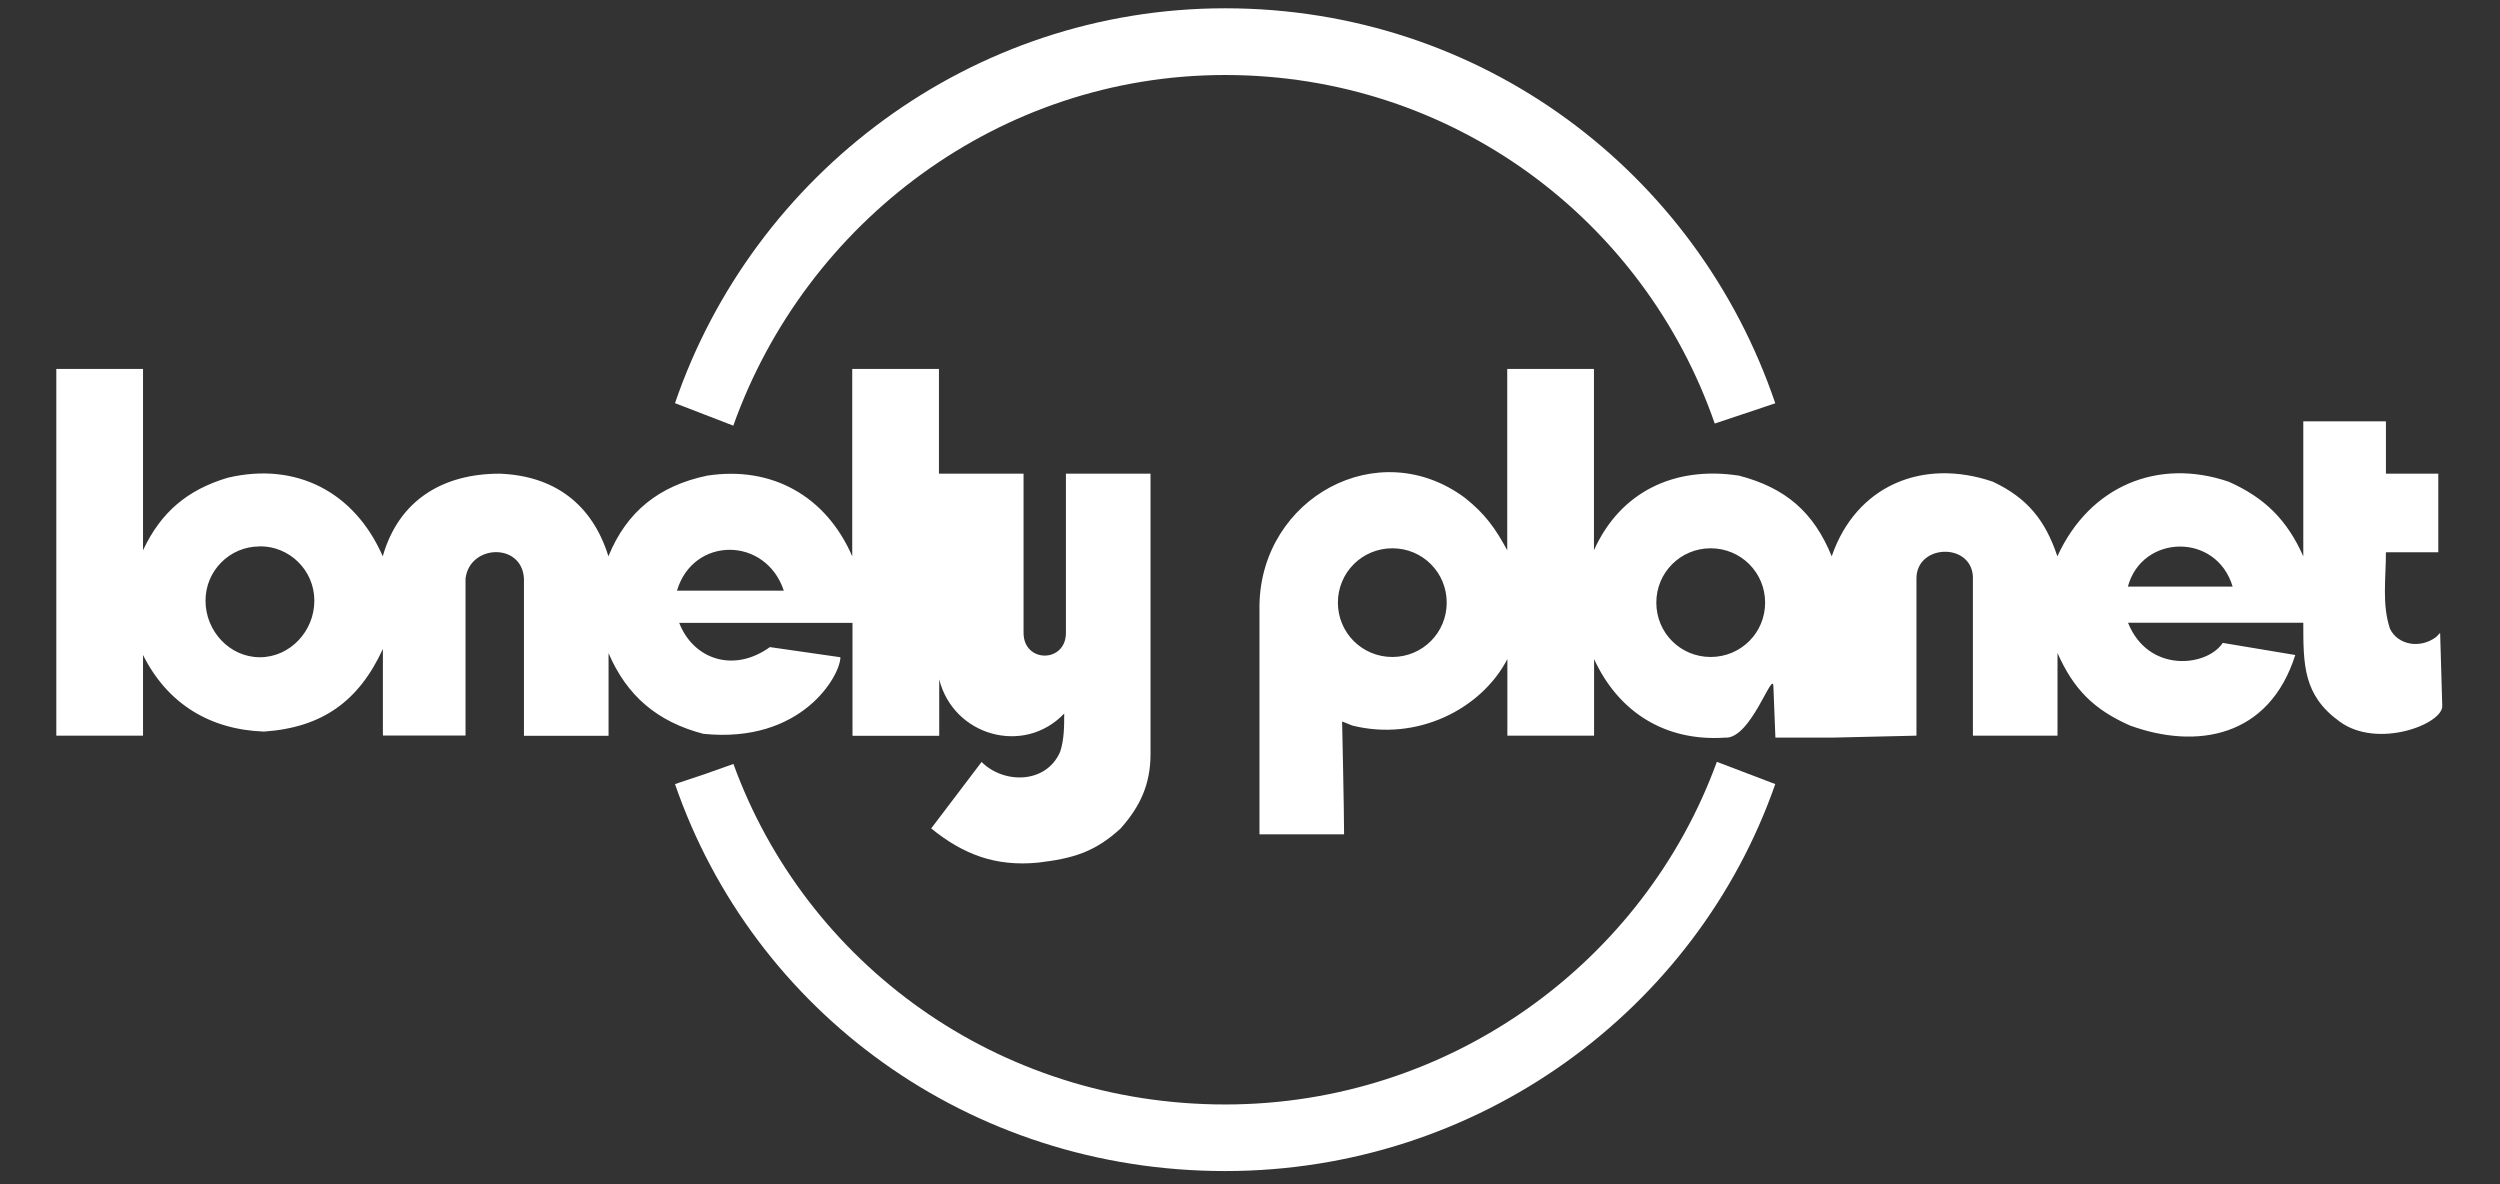
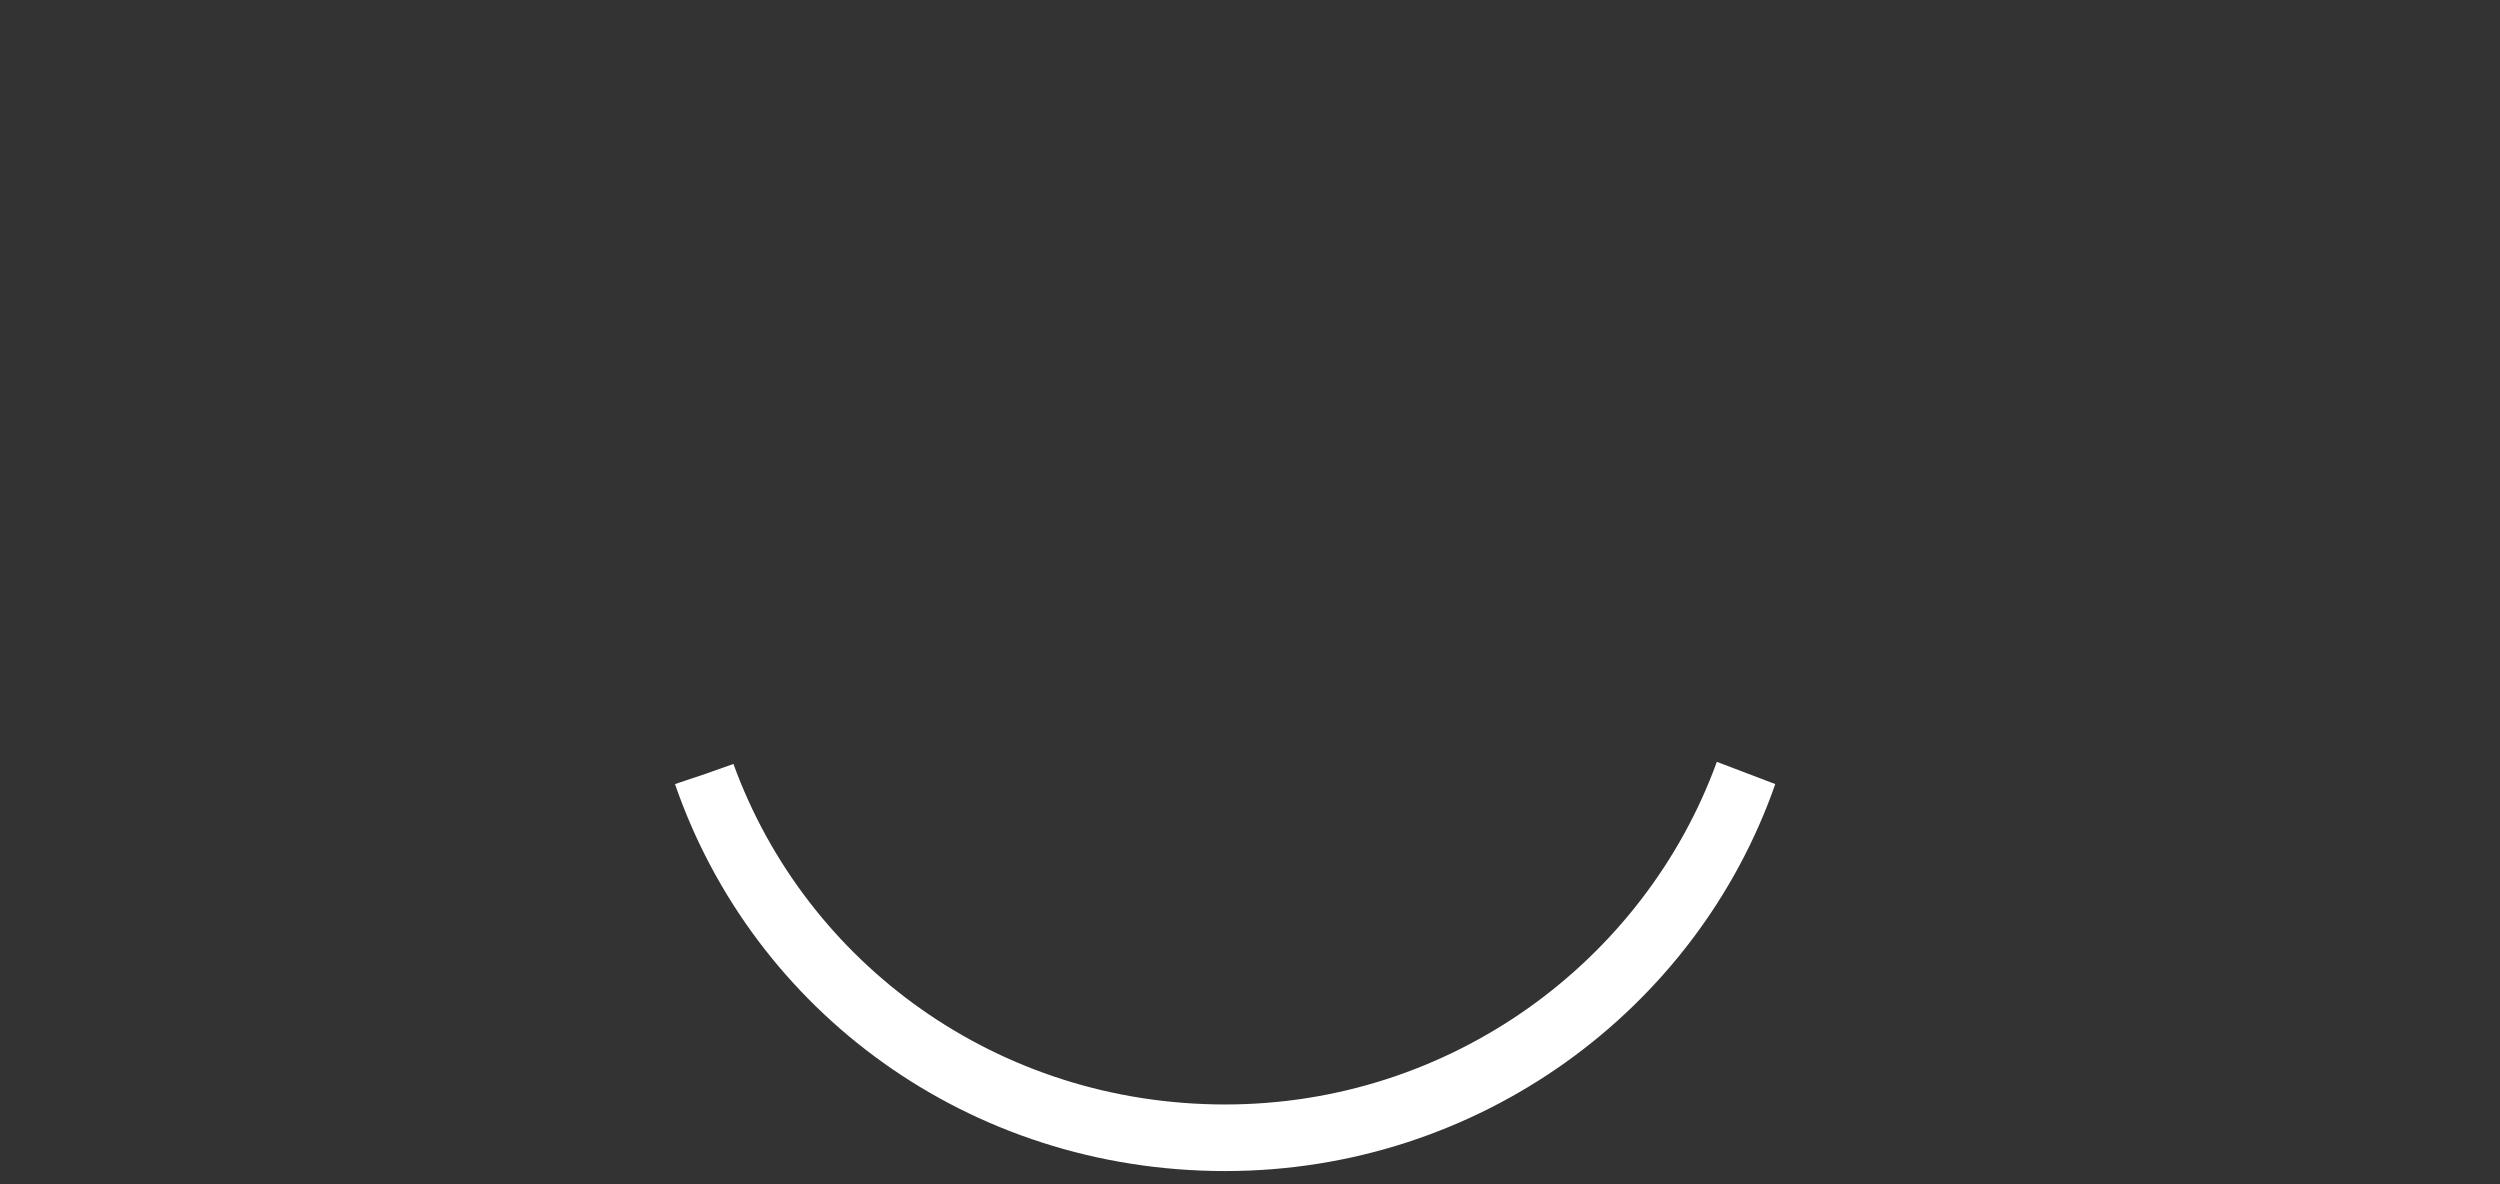
<svg xmlns="http://www.w3.org/2000/svg" version="1.1" id="Layer_1" x="0px" y="0px" viewBox="0 0 1900 900" style="enable-background:new 0 0 1900 900;" xml:space="preserve">
  <rect x="0" y="0" width="1900" height="900" fill="#333333" stroke="none" />
  <style type="text/css">
	.st0{fill-rule:evenodd;clip-rule:evenodd;fill:#FFFFFF;}
</style>
  <g>
-     <path class="st0" d="M595.7,448.9c-13.8-41.4-68.9-41.4-81.2,0H595.7z M874.4,572.9V360h-64.3v121c0,23-32.2,23-32.2,0V360h-64.3   v-79.6h-65.9v142.4c-19.9-45.9-61.3-68.9-110.3-61.3c-36.8,7.7-61.3,27.6-75,61.3c-12.3-39.8-41.3-61.3-82.7-62.8   c-42.9,0-76.6,19.9-88.8,62.8c-21.4-49-65.9-72-117.9-59.7c-30.6,9.2-50.6,26-64.3,55.1V280.4H42.8v278.7h65.9v-61.3   c18.4,36.8,50.5,56.7,91.9,58.2c44.4-3.1,72-23,90.4-62.8v65.8h62.8V439.7c3.1-26,42.9-27.5,44.4,0v119.5h64.3v-62.8   c13.8,32.2,36.8,52.1,72,61.3c75,7.7,104.2-44.4,104.2-58.2l-53.6-7.7c-27.6,19.9-58.2,9.2-68.9-18.4h131.7v85.8h65.9v-42.9   c10.7,42.9,64.3,58.2,95,26c0,9.2,0,19.9-3.1,29.1c-10.7,24.5-42.9,24.5-59.7,7.7l-38.3,50.5c24.5,19.9,49,29.1,81.2,26   c26-3.1,42.9-7.7,62.8-26C866.7,612.7,874.4,595.9,874.4,572.9z M197.5,415.2c22.7-0.1,41.3,18.3,41.4,41c0,0.1,0,0.2,0,0.4   c0,23-18.4,42.9-41.4,42.9c-23,0-41.3-19.9-41.3-42.9c-0.1-22.7,18.3-41.3,41-41.3C197.2,415.2,197.4,415.2,197.5,415.2z    M1617.2,445.8h79.6C1684.5,404.5,1627.9,406,1617.2,445.8z M1851.5,484.1l3-3.1l1.6,55.1c1.5,13.8-49,33.7-78.1,12.2   c-27.5-19.9-27.5-42.9-27.5-75h-133.2c15.3,38.3,59.7,33.7,72,15.3l55.1,9.2c-19.9,62.8-75.1,72-125.6,53.6   c-27.6-12.2-42.9-27.6-55.1-55.1v62.8h-64.3v-121c-1.5-26-42.9-24.5-42.9,1.5v119.5l-64.3,1.5h-42.9l-1.5-38.3   c0-15.3-16.9,39.8-36.8,38.3c-46,3.1-81.2-19.9-99.5-59.7v58.2h-65.9v-58.2c-19.9,38.3-68.9,62.8-117.9,50.5l-7.7-3.1   c0,0,1.5,67.4,1.5,85.8h-64.3V459.6c1.5-81.2,90.3-130.2,156.2-81.2c15.3,12.2,23,23,32.1,39.8V280.4h65.9v137.8   c19.9-44.4,61.2-64.3,110.3-56.7c35.2,9.2,56.7,27.6,70.4,61.3c18.4-53.6,68.9-75,122.5-56.7c26,12.3,39.8,29.1,49,56.7   c24.5-53.6,76.6-75,130.2-56.7c27.6,12.3,44.4,29.1,56.7,56.7V320.2h62.8V360h39.8v59.7h-39.8c0,19.9-3.1,39.8,3.1,58.2   C1822.4,490.2,1839.2,493.3,1851.5,484.1z M1300.1,416.7c23,0,41.4,18.4,41.4,41.3s-18.4,41.3-41.4,41.3c-23,0-41.3-18.4-41.3-41.3   S1277.2,416.7,1300.1,416.7z M1058.2,416.7c23,0,41.3,18.4,41.3,41.3s-18.4,41.3-41.3,41.3c-23,0-41.4-18.4-41.4-41.3   S1035.2,416.7,1058.2,416.7z" />
-     <path class="st0" d="M513,306.4C572.7,131.9,738.1,6.3,931.1,6.3c194.5,0,358.4,124.1,418.1,300.2l-23,7.7l-23,7.7   c-53.6-154.7-199.1-264.9-372.2-264.9c-171.5,0-318.6,111.8-373.7,266.5L513,306.4L513,306.4z" />
    <path class="st0" d="M1349.2,595.9C1289.4,767.4,1124,890,931.1,890C736.6,890,572.7,769,513,595.9l23-7.7l21.4-7.6   C612.5,732.2,758,839.4,931.1,839.4c171.5,0,318.5-108.7,373.7-260.4L1349.2,595.9L1349.2,595.9z" />
  </g>
</svg>